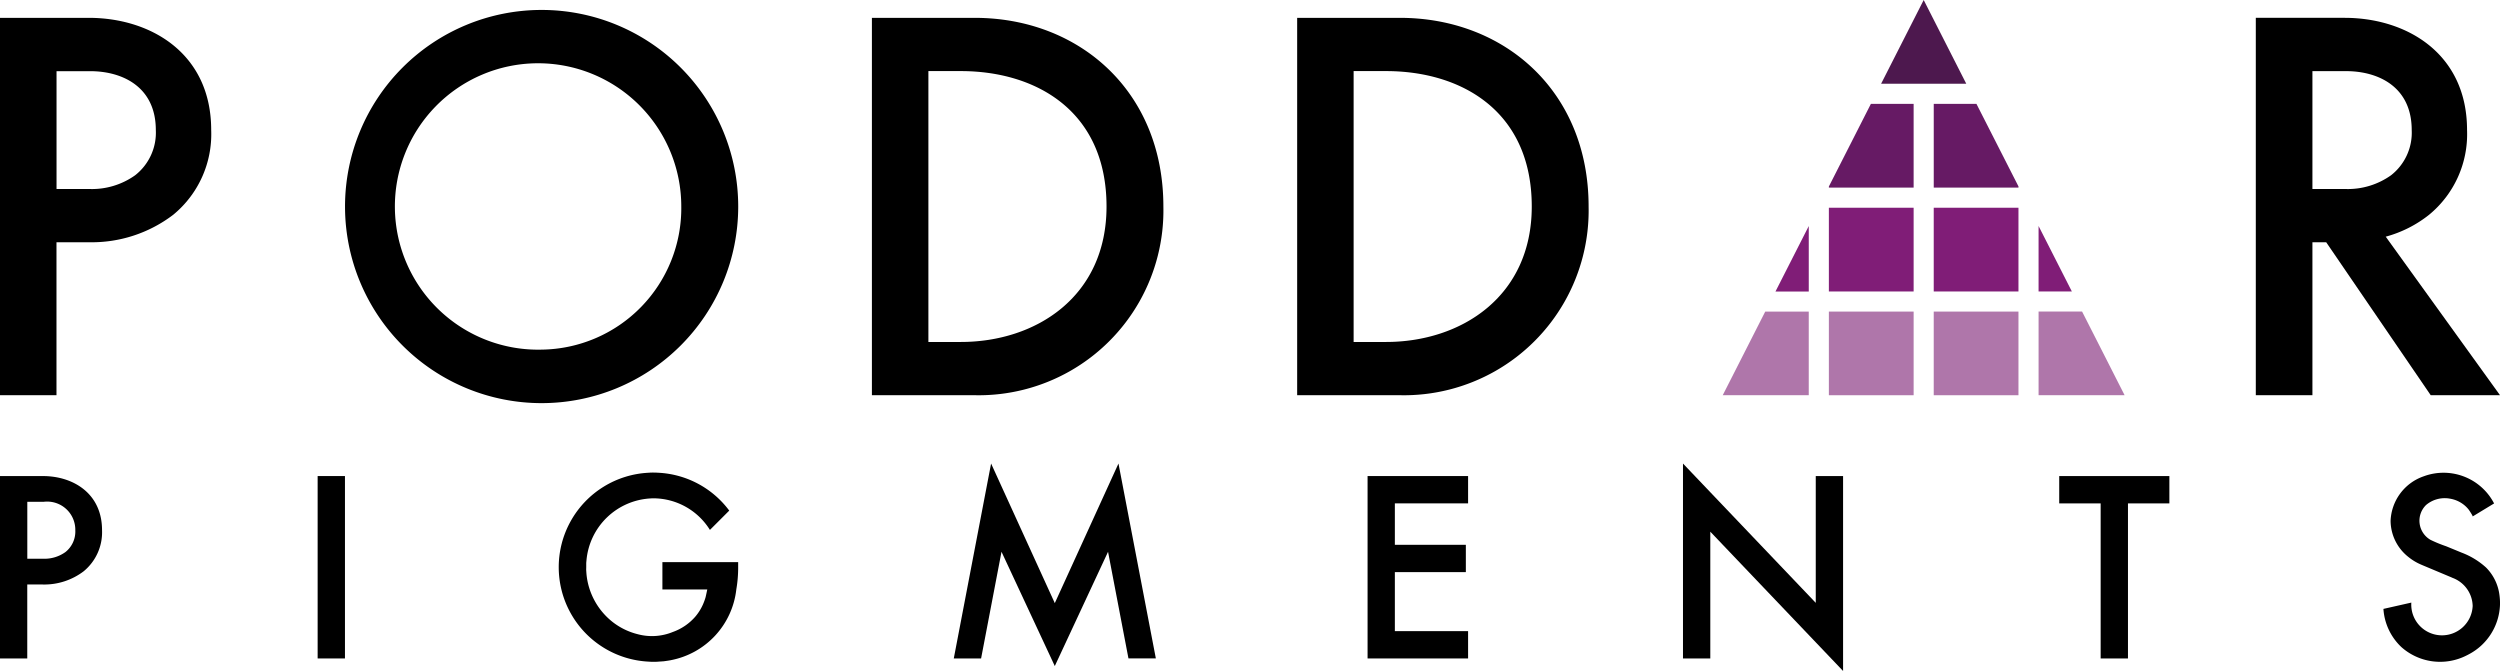
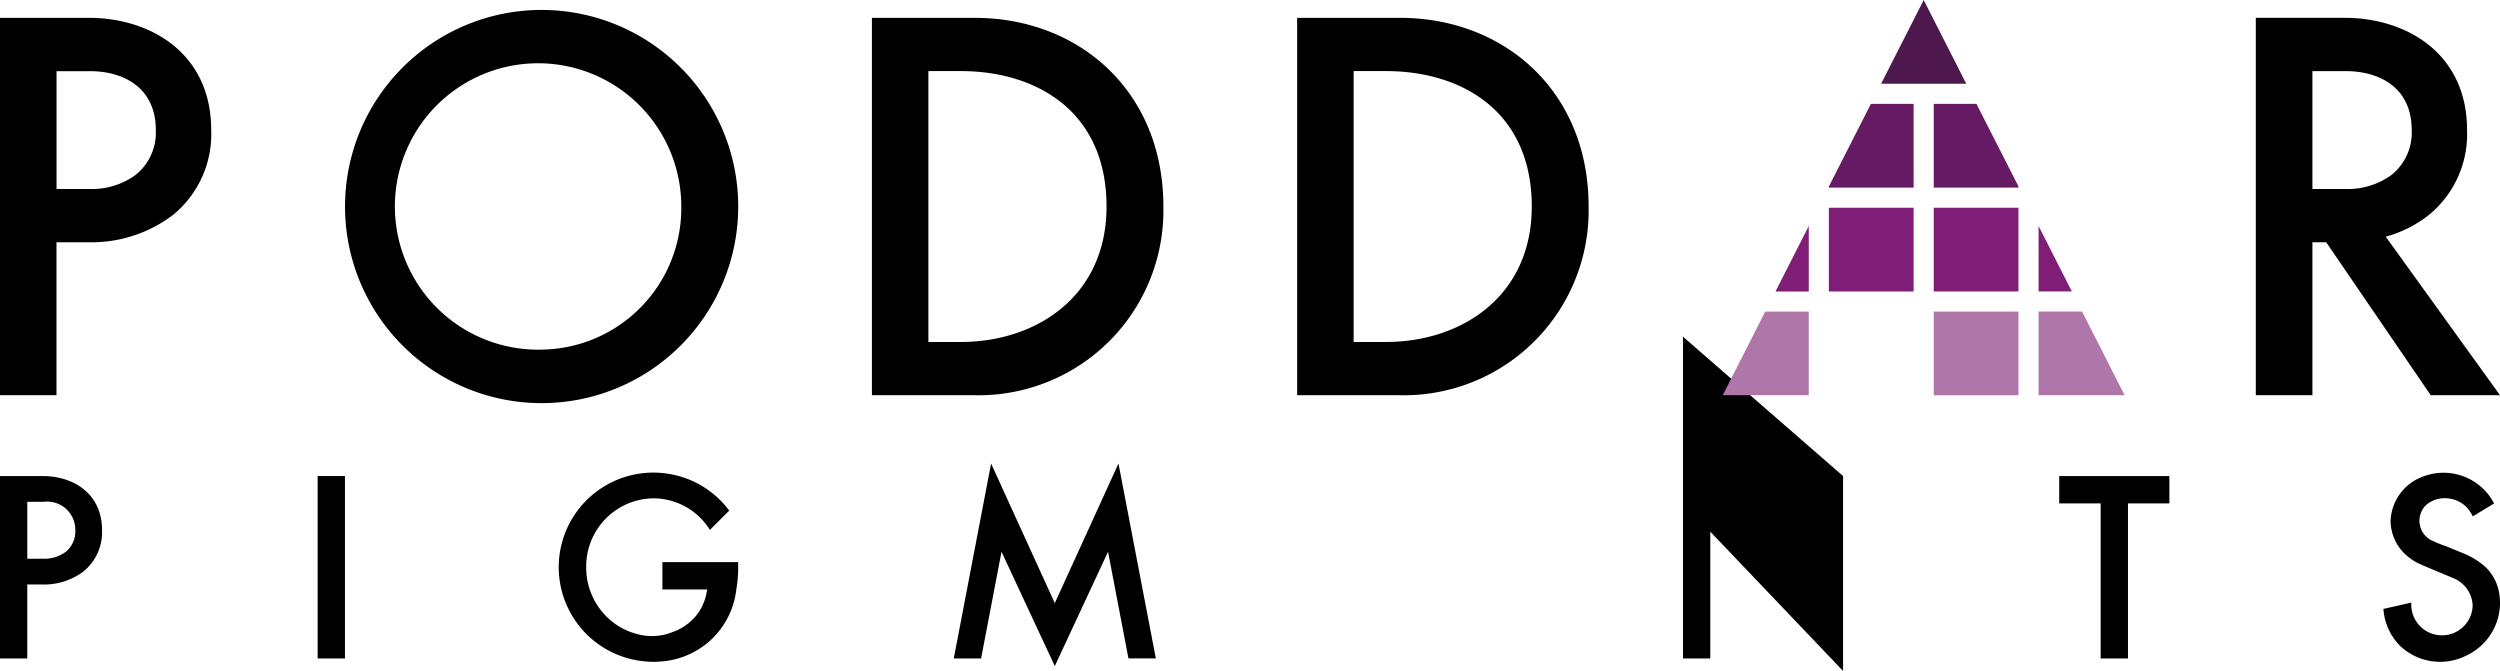
<svg xmlns="http://www.w3.org/2000/svg" id="pp_logo" width="181.566" height="48.73" viewBox="0 0 181.566 48.73">
  <g id="Group_1" data-name="Group 1" transform="translate(0 33.665)">
    <path id="Path_1" data-name="Path 1" d="M370.439,223.945a4.23,4.23,0,0,1-2.274,3.586c-.05.027-.1.054-.154.079a4.23,4.23,0,0,1-4.73-.606,4.176,4.176,0,0,1-1.307-2.776L364,223.77a2.231,2.231,0,1,0,4.455.245,2.231,2.231,0,0,0-1.462-2.04l-.027-.014c-.057-.025-.113-.052-.172-.073l-.016-.007-1.929-.81-.17-.073a3.837,3.837,0,0,1-.885-.536,3.37,3.37,0,0,1-1.3-2.626,3.567,3.567,0,0,1,2.41-3.239,4.137,4.137,0,0,1,5.107,1.972l-1.559.946c.036-.023-.25-.449-.279-.488a2.108,2.108,0,0,0-.42-.408,2.207,2.207,0,0,0-.962-.4,2.094,2.094,0,0,0-1.72.463,1.6,1.6,0,0,0,.313,2.526,9.639,9.639,0,0,0,1.142.47q.565.232,1.13.465a5.522,5.522,0,0,1,1.77,1.08,3.428,3.428,0,0,1,.976,2.013A4.18,4.18,0,0,1,370.439,223.945Z" transform="translate(-188.874 -213.671)" />
    <path id="Path_2" data-name="Path 2" d="M288.822,214.446H285.7v13.245h1.984v-5.37h1.135a4.723,4.723,0,0,0,2.964-.962,3.665,3.665,0,0,0,1.332-2.975C293.119,215.694,291,214.446,288.822,214.446Zm1.627,5.524a2.611,2.611,0,0,1-1.582.481h-1.18v-4.135h1.18a2.045,2.045,0,0,1,2.306,2.068A1.9,1.9,0,0,1,290.45,219.97Z" transform="translate(-285.704 -213.536)" />
    <rect id="Rectangle_1" data-name="Rectangle 1" width="1.984" height="13.247" transform="translate(23.069 0.909)" />
-     <path id="Path_3" data-name="Path 3" d="M336.768,216.43v-1.984h-7.3v13.247h7.3v-1.984h-5.319v-4.286h5.156v-1.984h-5.156V216.43Z" transform="translate(-230.146 -213.537)" />
    <path id="Path_4" data-name="Path 4" d="M316.608,220.836h-5.5v1.986h3.259s-.109.517-.123.565a4.258,4.258,0,0,1-.191.524,3.66,3.66,0,0,1-.552.881,3.884,3.884,0,0,1-1.636,1.117,3.988,3.988,0,0,1-2.553.161,4.865,4.865,0,0,1-1.918-.965,5.026,5.026,0,0,1-1.8-3.4c-.007-.079-.011-.163-.018-.245s0-.17,0-.256,0-.173,0-.256.011-.168.018-.245a4.939,4.939,0,0,1,4.675-4.494,1.668,1.668,0,0,1,.184-.007,4.853,4.853,0,0,1,4.106,2.295l1.049-1.049.354-.354a6.845,6.845,0,0,0-5.191-2.751c-.1-.009-.211-.011-.318-.011s-.211,0-.316.011a6.868,6.868,0,0,0,0,13.722c.1.009.211.011.316.011.12,0,.238,0,.354-.011s.213-.011.32-.023c.061,0,.123-.011.186-.02a.968.968,0,0,0,.109-.016c.064-.007.125-.018.188-.029a.8.8,0,0,0,.125-.023,5.9,5.9,0,0,0,4.741-5.136,9.318,9.318,0,0,0,.134-1.614v-.372Z" transform="translate(-263 -213.676)" />
    <path id="Path_5" data-name="Path 5" d="M328.186,214.045l-4.625,10.138-4.626-10.138L316.225,228.2h1.984l1.482-7.747,3.87,8.3,3.868-8.3,1.482,7.745H330.9Z" transform="translate(-246.955 -214.045)" />
-     <path id="Path_6" data-name="Path 6" d="M351.187,214.953V229.11l-1.984-2.081-7.659-8.035V228.2h-1.984V214.045l1.984,2.083,7.659,8.035v-9.21Z" transform="translate(-217.331 -214.045)" />
+     <path id="Path_6" data-name="Path 6" d="M351.187,214.953V229.11l-1.984-2.081-7.659-8.035V228.2h-1.984V214.045v-9.21Z" transform="translate(-217.331 -214.045)" />
    <path id="Path_7" data-name="Path 7" d="M359.6,214.446h-8v1.984h3.009v11.263h1.984V216.43H359.6Z" transform="translate(-202.046 -213.537)" />
  </g>
  <g id="Group_4" data-name="Group 4" transform="translate(0 0)">
    <g id="Group_2" data-name="Group 2" transform="translate(0 0.722)">
      <path id="Path_8" data-name="Path 8" d="M292.154,199.783H285.7V227.19h4.106v-11.11h2.344a9.763,9.763,0,0,0,6.132-1.993,7.572,7.572,0,0,0,2.76-6.155C301.046,202.368,296.655,199.783,292.154,199.783Zm3.366,11.432a5.4,5.4,0,0,1-3.27,1h-2.44v-8.559h2.44c2.36,0,4.771,1.146,4.771,4.28A3.927,3.927,0,0,1,295.52,211.215Z" transform="translate(-285.704 -199.209)" />
      <path id="Path_9" data-name="Path 9" d="M321.074,199.783h-7.469V227.19h7.469a13.419,13.419,0,0,0,13.7-13.7C334.778,205.1,328.641,199.783,321.074,199.783Zm-1.008,23.54h-2.358V203.65h2.358c5.431,0,10.579,2.871,10.579,9.836C330.645,220.048,325.5,223.323,320.066,223.323Z" transform="translate(-250.282 -199.209)" />
      <path id="Path_10" data-name="Path 10" d="M334.68,199.783h-7.467V227.19h7.467a13.419,13.419,0,0,0,13.7-13.7C348.384,205.1,342.247,199.783,334.68,199.783Zm-1.008,23.54h-2.358V203.65h2.358c5.431,0,10.579,2.871,10.579,9.836C344.251,220.048,339.1,223.323,333.672,223.323Z" transform="translate(-233.005 -199.209)" />
      <path id="Path_11" data-name="Path 11" d="M311.023,199.53a14.278,14.278,0,1,0,14.28,14.278A14.28,14.28,0,0,0,311.023,199.53Zm0,24.67a10.4,10.4,0,1,1,10.145-10.392A10.272,10.272,0,0,1,311.023,224.2Z" transform="translate(-271.689 -199.53)" />
      <path id="Path_12" data-name="Path 12" d="M370.592,227.19h5.032l-8.3-11.514a8.711,8.711,0,0,0,3.146-1.589,7.573,7.573,0,0,0,2.76-6.155c0-5.565-4.392-8.15-8.892-8.15h-6.45V227.19H362v-11.11h1ZM362,203.653h2.438c2.363,0,4.773,1.146,4.773,4.28a3.927,3.927,0,0,1-1.5,3.282,5.406,5.406,0,0,1-3.273,1H362Z" transform="translate(-194.057 -199.209)" />
    </g>
    <g id="Group_3" data-name="Group 3" transform="translate(125.116)">
      <path id="Path_13" data-name="Path 13" d="M347.079,209.183v6.075h-6.248l3.088-6.075Z" transform="translate(-340.832 -186.554)" fill="#af76aa" />
-       <rect id="Rectangle_2" data-name="Rectangle 2" width="6.156" height="6.075" transform="translate(7.708 22.629)" fill="#af76aa" />
      <rect id="Rectangle_3" data-name="Rectangle 3" width="6.154" height="6.075" transform="translate(15.324 22.629)" fill="#af76aa" />
      <path id="Path_14" data-name="Path 14" d="M357.187,215.257h-6.248v-6.075h3.16Z" transform="translate(-328 -186.554)" fill="#af76aa" />
      <path id="Path_15" data-name="Path 15" d="M353.356,211.2h-2.418v-4.756Z" transform="translate(-328 -190.031)" fill="#801d77" />
      <rect id="Rectangle_4" data-name="Rectangle 4" width="6.154" height="6.082" transform="translate(15.324 15.087)" fill="#801d77" />
      <path id="Path_16" data-name="Path 16" d="M352.085,205.294H345.9l3.093-6.082Z" transform="translate(-334.398 -199.212)" fill="#4d184e" />
      <path id="Path_17" data-name="Path 17" d="M353.738,208.533v.087h-6.154v-6.085h3.1Z" transform="translate(-332.259 -194.993)" fill="#661a64" />
      <path id="Path_18" data-name="Path 18" d="M350.384,202.535v6.085h-6.156v-.082l3.051-6Z" transform="translate(-336.52 -194.993)" fill="#661a64" />
      <path id="Path_19" data-name="Path 19" d="M344.937,206.445V211.2h-2.418Z" transform="translate(-338.689 -190.029)" fill="#801d77" />
      <rect id="Rectangle_5" data-name="Rectangle 5" width="6.156" height="6.082" transform="translate(7.708 15.087)" fill="#801d77" />
    </g>
  </g>
</svg>